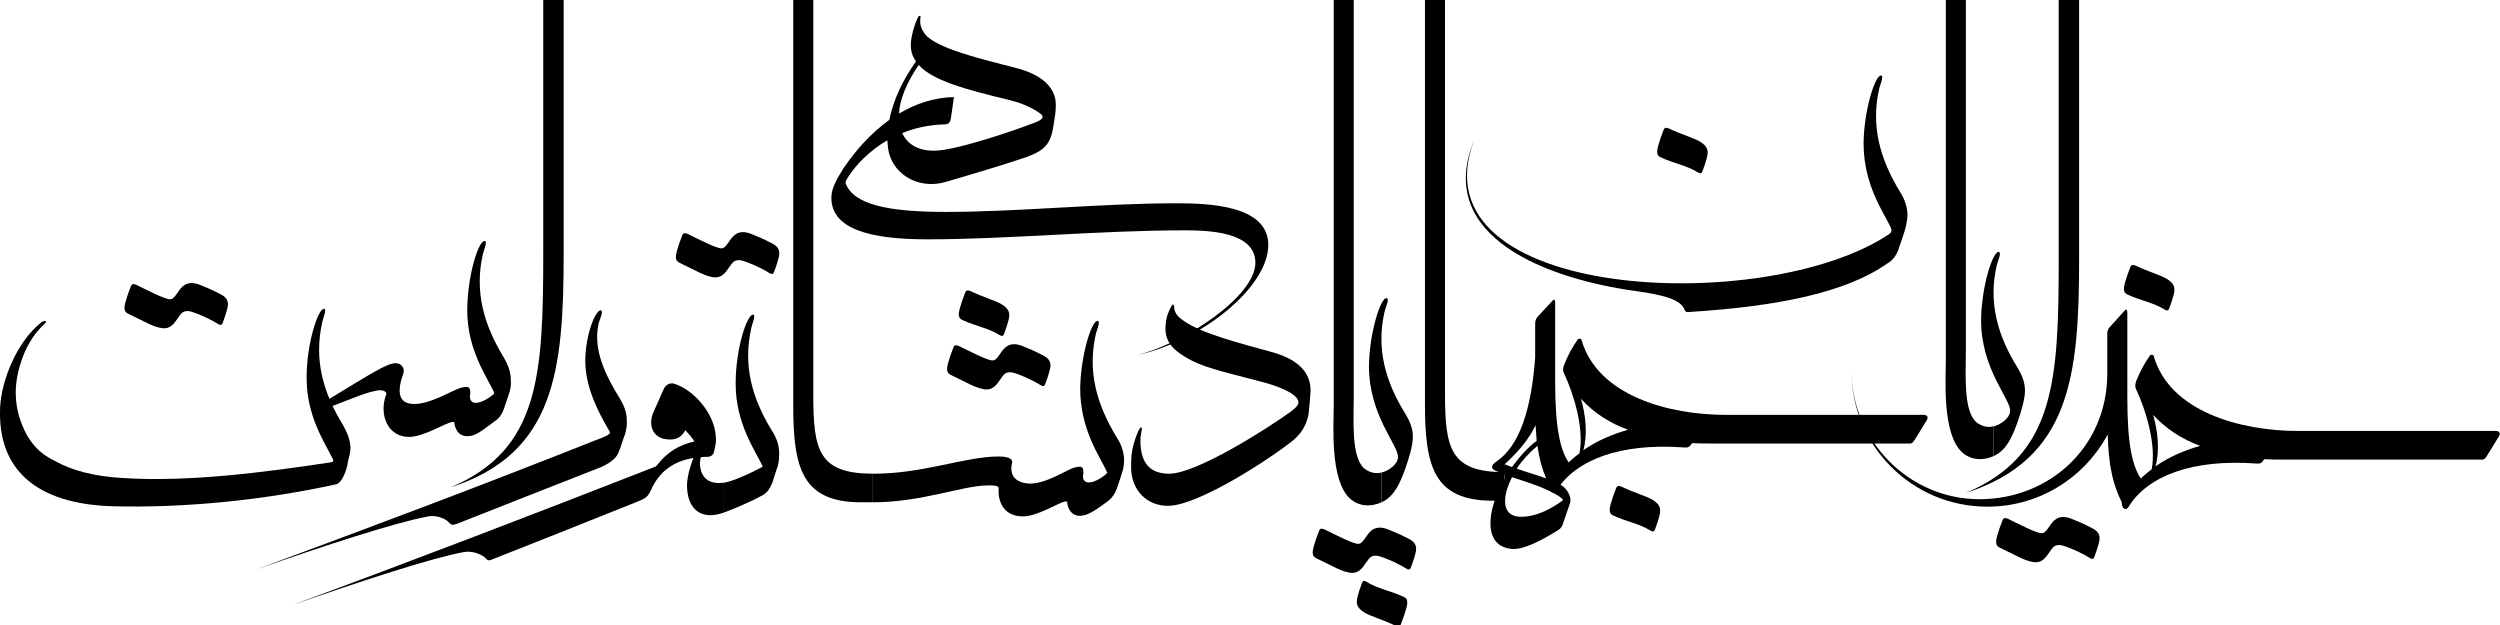
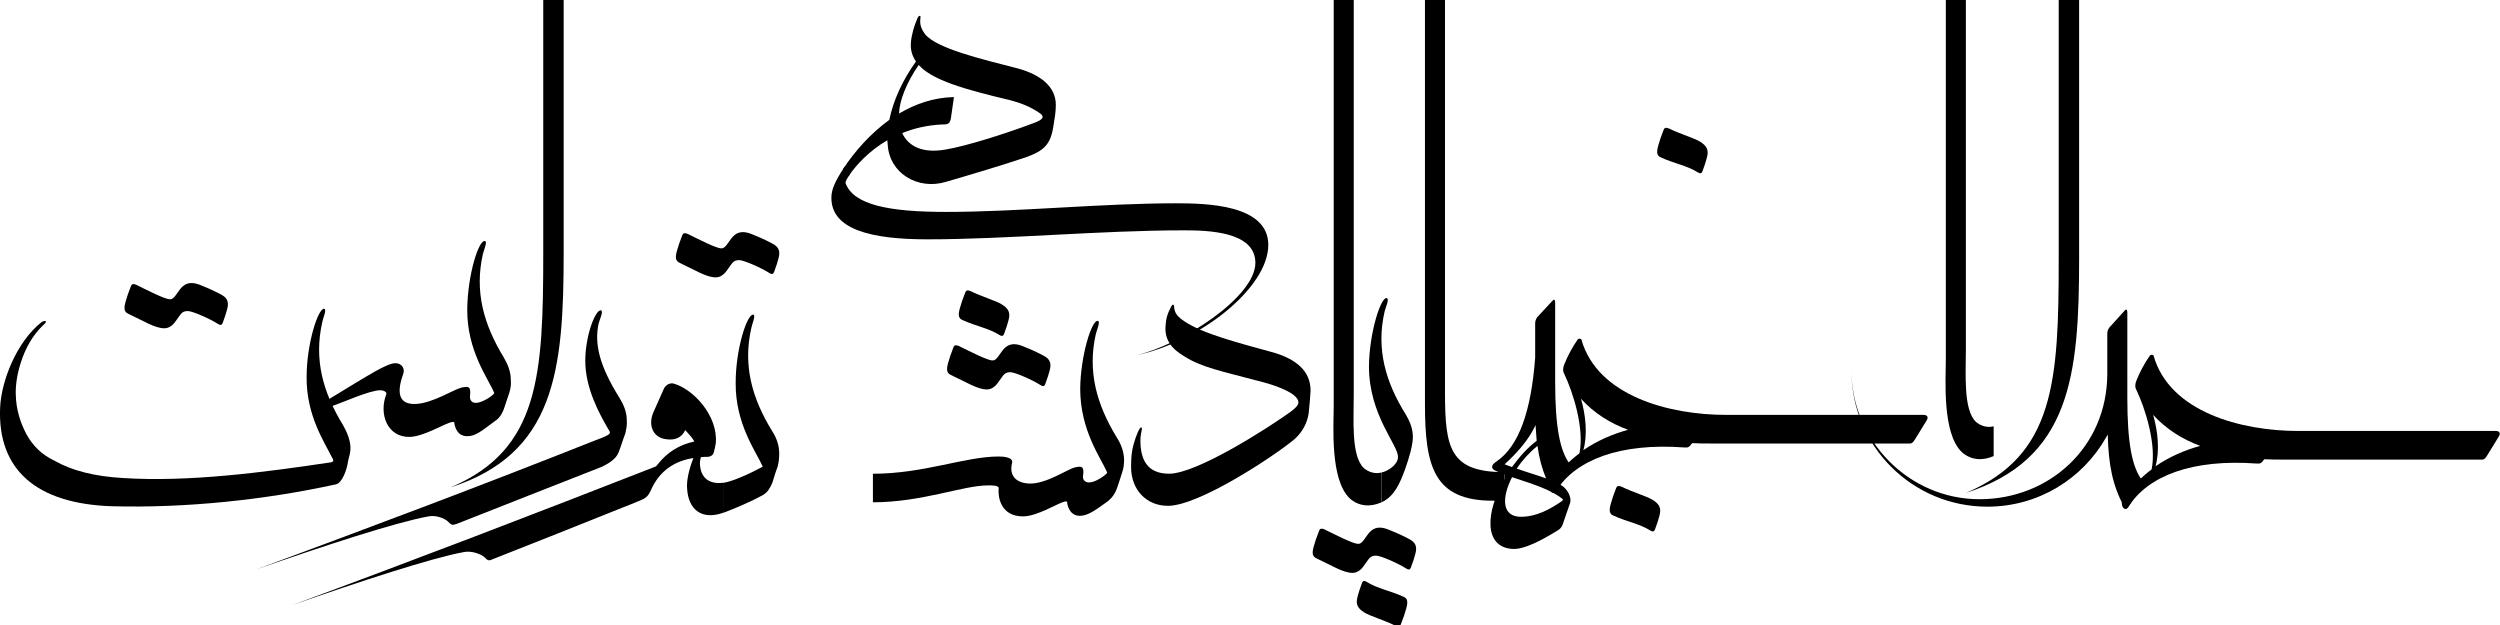
<svg xmlns="http://www.w3.org/2000/svg" version="1.1" id="Layer_1" x="0px" y="0px" viewBox="0 0 600 150" style="enable-background:new 0 0 600 150;" xml:space="preserve">
  <g transform="scale(.1)">
    <path d="M5094.3,1200c-6.6,9.4,3.8,32,14.1,16c47.1-74.3,153.3-114.8,307.5-103.5c7.5,0,8.5,0.9,14.1-4.7c0.9-1.9,2.8-3.8,4.7-5.7   c15.1,0.9,29.1,0.9,43.3,0.9h479.7c6.6,0,10.4-8.5,14.1-14.1c8.5-14.1,17-27.3,25.4-41.4c4.7-7.5,1.9-13.2-7.5-13.2h-474   c-136.4,0-308.5-45.2-347.1-180.6c-0.9-2.8-6.6-2.8-8.5-0.9c-13.2,18.8-24.4,39.5-32.9,61.1c-2.8,6.6-3.8,15.1,0,21.6   c21.6,45.2,48.9,131.7,36.7,191C5137.5,1146.3,5114,1170.7,5094.3,1200 M5280.5,1070.1c-37.6,10.4-74.3,26.3-107.2,48.9   c10.4-37.6,5.7-83.7-5.7-123.2C5198.7,1029.6,5237.2,1054.2,5280.5,1070.1L5280.5,1070.1" />
-     <path d="M5113.1,640.3c-5.7,14.1-10.4,28.2-13.2,38.6c-4.7,17-2.8,24.4,6.6,28.2c32.9,15.1,61.1,18.8,88.4,35.7   c5.7,3.8,9.4,2.8,11.3-2.8c4.7-12.3,8.5-24.4,10.4-32c5.7-19.7-0.9-29.1-16-38.6c-13.2-8.5-46.1-17.8-75.3-32   C5118.7,634.7,5114.9,635.6,5113.1,640.3L5113.1,640.3" />
    <path d="M5108.3,1215.9c12.3-17.8,22.5-36.7,33.9-54.5c1.9-2.8,1.9-5.7-0.9-8.5c-24.4-31-35.7-90.3-35.7-197.5v-206   c0-3.8-1.9-9.4-5.7-4.7l-36.7,40.5c-4.7,5.7-5.7,10.4-5.7,16v96.9c-0.9,175.9-140.1,300-306.6,300   c-169.3,0-306.6-140.1-307.5-308.5c0,180.6,145.8,326.4,326.4,326.4c122.2,0,228.5-66.8,285-166.5c0,0,1.9-3.8,3.8-6.6   c1.9,73.4,11.3,121.4,39.5,174C5100.8,1222.5,5104.6,1221.6,5108.3,1215.9L5108.3,1215.9" />
    <path d="M4989.9,619.6v-983.8c0-0.9-1.9-5.7-3.8-5.7c-0.9,0-1.9,0.9-2.8,1.9l-36.7,40.5c-4.7,4.7-5.7,10.4-5.7,15.1v932   c0,296.2-9.4,473.1-222.9,563.4C4969.1,1102.1,4989.9,902.7,4989.9,619.6L4989.9,619.6" />
-     <path d="M4784.8,1023.1v71.5c31-14.1,44.2-46.1,56.4-79c10.4-29.1,18.8-59.2,18.8-78.1c0-19.7-7.5-37.6-17-53.6   c-48.9-78.1-71.5-158-50.8-247.4c2.8-11.3,12.3-30.1,4.7-32c-14.1-1.9-41.4,82.8-42.3,163.6c0,118.5,71.5,190,69.6,218.2   C4824.3,1004.3,4798.9,1020.3,4784.8,1023.1L4784.8,1023.1" />
-     <path d="M4799.9,1314.6c36.7,17,63.9,34.8,86.6,34.8c10.4,0,19.7-6.6,26.3-16c13.2-17,14.1-25.4,30.1-25.4   c10.4,0,51.8,17.8,72.4,31c5.7,3.8,9.4,2.8,11.3-2.8c4.7-12.3,8.5-24.4,10.4-32c5.7-19.7-0.9-29.1-16-36.7   c-21.6-11.3-33.9-16-45.2-20.7c-30.1-13.2-44.2-2.8-55.5,14.1c-11.3,17-15.1,18.8-20.7,18.8c-12.3,0-55.5-22.5-80.9-34.8   c-6.6-2.8-10.4-1.9-12.3,2.8c-5.7,14.1-10.4,28.2-13.2,38.6C4788.5,1303.4,4790.4,1309.9,4799.9,1314.6L4799.9,1314.6" />
    <path d="M4784.8,1094.6v-71.5c-14.1,3.8-30.1,0-42.3-10.4c-31-29.1-24.4-115.7-24.4-175.9V-357.6c0-2.8-1.9-8.5-5.7-3.8l-36.7,40.5   c-4.7,4.7-5.7,10.4-5.7,16V863.2c0,46.1-9.4,176.8,38.6,222C4729.3,1104,4757.5,1106.8,4784.8,1094.6L4784.8,1094.6" />
    <path d="M3721.1,1161.4c-6.6,9.4,3.8,32,14.1,16c47.1-74.3,153.3-114.8,307.5-103.5c7.5,0,8.5,0.9,14.1-4.7   c0.9-1.9,2.8-3.8,4.7-5.7c15.1,0.9,29.1,0.9,43.3,0.9h479.7c6.6,0,10.4-8.5,14.1-14.1c8.5-14.1,17-27.3,25.4-41.4   c4.7-7.5,1.9-13.2-7.5-13.2h-474c-136.4,0-308.5-45.2-347.1-180.6c-0.9-2.8-6.6-2.8-8.5-0.9c-13.2,18.8-24.4,39.5-32.9,61.1   c-2.8,6.6-3.8,15.1,0,21.6c21.6,45.2,48.9,131.7,36.7,191C3764.3,1107.7,3740.8,1132.2,3721.1,1161.4 M3907.3,1031.5   c-37.6,10.4-74.3,26.3-107.2,48.9c10.4-37.6,5.7-83.7-5.7-123.2C3825.5,991.2,3864,1015.6,3907.3,1031.5L3907.3,1031.5" />
    <path d="M3879,1170.7c-5.7,14.1-10.4,28.2-13.2,38.6c-4.7,17-2.8,24.4,6.6,28.2c32.9,15.1,61.1,18.8,88.4,35.7   c5.7,3.8,9.4,2.8,11.3-2.8c4.7-12.3,8.5-24.4,10.4-32c5.7-19.7-0.9-29.1-16-38.6c-13.2-8.5-46.1-17.8-75.3-32   C3884.7,1165.2,3880.9,1166.1,3879,1170.7L3879,1170.7" />
    <path d="M3591.3,1107.7c54.5-36.7,83.7-122.2,93.1-249.3v-80.9c0-5.7,0.9-10.4,4.7-16l37.6-40.5c3.8-4.7,5.7,0.9,5.7,4.7v191   c0,107.2,11.3,166.5,35.7,197.5c2.8,2.8,2.8,5.7,0.9,8.5c-8.5,13.2-16,27.3-24.4,40.5c17,8.5,28.2,31,23.5,44.2   c-6.6,17.8-11.3,33.9-17.8,51.8c-2.8,7.5-7.5,11.3-12.3,14.1c-41.4,25.4-80,45.2-107.2,44.2c-71.5-3.8-64.9-90.3-19.7-168.3v-10.4   c-7.5-2.8-15.1-5.7-22.5-9.4C3578.1,1124.7,3578.1,1116.2,3591.3,1107.7 M3653.4,1240.3c32.9-0.9,63.9-16,95-37.6   c2.8-1.9,3.8-3.8,0.9-5.7c-27.3-22.5-75.3-36.7-120.4-51.8C3603.5,1195.2,3603.5,1242.2,3653.4,1240.3 M3690,1070.1   c-19.7,16-36.7,34.8-49.9,54.5c23.5,8.5,47.1,15.1,70.5,23.5C3700.4,1123.8,3693.8,1098.3,3690,1070.1 M3685.3,1020.3   c-16,34.8-43.3,65.8-74.3,94c5.7,1.9,11.3,4.7,17.8,6.6c17-23.5,36.7-46.1,59.2-63C3687.2,1045.7,3686.3,1033.4,3685.3,1020.3   L3685.3,1020.3" />
    <path d="M3611,1201.8v-68.7c-129.8,0-143-55.5-143-189.1V-250.4c0-2.8-1.9-8.5-5.7-3.8l-36.7,40.5c-4.7,4.7-5.7,10.4-5.7,16V970.4   c0,149.6,21.6,231.3,162.7,231.3L3611,1201.8" />
-     <path d="M4537.5,545.3c-16-34.8-64.9-100.6-64.9-201.3c0.9-80.9,28.2-165.5,42.3-162.7c6.6,0.9-1.9,20.7-4.7,31   c-20.7,90.3,1.9,169.3,49.9,248.3c10.4,16,17,33.9,17.8,53.6c0,10.4-1.9,21.6-4.7,32.9c-3.8,14.1-9.4,29.1-14.1,43.3   c-4.7,17-14.1,33.9-30.1,42.3c-98.7,69.6-263.3,102.5-469.4,115.7c-8.5,0.9-14.1,1.9-16-3.8c-9.4-26.3-51.8-36.7-117.6-46.1   c-207.8-28.2-484.3-127.9-388.4-361.2c-145.8,385.6,699.8,423.3,996,224.8C4541.2,556.6,4540.2,551.9,4537.5,545.3L4537.5,545.3" />
    <path d="M3992.9,311.1c-5.7,14.1-10.4,28.2-13.2,38.6c-4.7,17-2.8,24.4,6.6,28.2c32.9,15.1,61.1,18.8,88.4,35.7   c5.7,3.8,9.4,2.8,11.3-2.8c4.7-12.3,8.5-24.4,10.4-32c5.7-19.7-0.9-29.1-16-38.6c-13.2-8.5-46.1-17.8-75.3-32   C3998.5,305.5,3994.7,306.4,3992.9,311.1L3992.9,311.1" />
    <path d="M3315.7,1134v71.5c31-14.1,44.2-46.1,56.4-79c10.4-29.1,18.8-59.2,18.8-78.1c0-19.7-7.5-37.6-17-53.6   c-48.9-78.1-71.5-158-50.8-247.4c2.8-11.3,12.3-30.1,4.7-32c-14.1-1.9-41.4,82.8-42.3,163.6c0,118.5,71.5,190,69.6,218.2   C3355.2,1115.3,3329.8,1131.3,3315.7,1134L3315.7,1134" />
    <path d="M3361.8,1499c5.7-14.1,10.4-28.2,13.2-38.6c4.7-17,2.8-24.4-6.6-28.2c-32.9-15.1-61.1-18.8-88.4-35.7   c-5.7-3.8-9.4-2.8-11.3,2.8c-4.7,12.3-8.5,24.4-10.4,32c-5.7,19.7,0.9,29.1,16,38.6c13.2,8.5,46.1,17.8,75.3,32   C3356.1,1504.7,3359.9,1503.7,3361.8,1499 M3159.6,1340.1c36.7,17,63.9,34.8,86.6,34.8c10.4,0,19.7-6.6,26.3-16   c13.2-17,14.1-25.4,30.1-25.4c10.4,0,51.8,17.8,72.4,31c5.7,3.8,9.4,2.8,11.3-2.8c4.7-12.3,8.5-24.4,10.4-32   c5.7-19.7-0.9-29.1-16-36.7c-21.6-11.3-33.9-16-45.2-20.7c-30.1-13.2-44.2-2.8-55.5,14.1c-11.3,17-15.1,18.8-20.7,18.8   c-12.3,0-55.5-22.5-80.9-34.8c-6.6-2.8-10.4-1.9-12.3,2.8c-5.7,14.1-10.4,28.2-13.2,38.6   C3148.2,1328.8,3150.1,1335.4,3159.6,1340.1L3159.6,1340.1" />
    <path d="M3315.7,1205.5V1134c-14.1,3.8-30.1,0-42.3-10.4c-31-29.1-24.4-115.7-24.4-175.9V-246.6c0-2.8-1.9-8.5-5.7-3.8l-36.7,40.5   c-4.7,4.7-5.7,10.4-5.7,16V974.2c0,46.1-9.4,176.8,38.6,222C3260.2,1215,3288.4,1217.8,3315.7,1205.5L3315.7,1205.5" />
    <path d="M2818.2,740c0-5.7-0.9-7.5-1.9-8.5c-2.8-1.9-5.7,4.7-6.6,6.6c-7.5,14.1-11.3,25.4-12.3,43.3c-2.8,32,12.3,54.5,44.2,73.4   c43.3,27.3,85.6,34.8,191.8,63c24.4,6.6,82.8,25.4,82.8,48c0,6.6-6.6,13.2-18.8,22.5c-53.6,38.6-224.8,148.6-291.6,148.6   c-52.6,0-70.5-33.9-68.7-86.6c1.9-17,5.7-23.5,1.9-24.4c-3.8-1.9-13.2,21.6-17.8,38.6c-5.7,18.8-6.6,36.7-6.6,56.4   c0,54.5,36.7,93.1,88.4,93.1c74.3,0,254-118.5,303.8-159.9c19.7-17.8,30.1-38.6,33.9-61.1c1.9-16,3.8-40.5,4.7-55.5   c0-45.2-32-76.2-95-93.1c-75.3-20.7-166.5-44.2-207.9-73.4C2826.6,760.7,2820,752.2,2818.2,740L2818.2,740" />
    <path d="M2094.9,1205.5c117.6,0,216.3-40.5,275.6-40.5c9.4,0,27.3-0.9,26.3,7.5c-1.9,18.8,3.8,66.8,58.3,66.8   c34.8,0,83.7-32,100.6-35.7c6.6-0.9,5.7,1.9,5.7,4.7c2.8,16,14.1,36.7,44.2,27.3c16-4.7,37.6-21.6,53.6-32.9   c9.4-7.5,17-17.8,21.6-31c3.8-12.3,8.5-24.4,12.3-37.6c3.8-10.4,4.7-20.7,4.7-32c-0.9-19.7-7.5-36.7-17.8-52.6   c-48-79-70.5-158-49.9-248.3c2.8-10.4,11.3-30.1,4.7-31c-14.1-3.8-41.4,81.9-42.3,162.7c0,100.6,49.9,166.5,64.9,201.3   c-1.9,4.7-21.6,18.8-35.7,22.5c-17.8,4.7-23.5-5.7-22.5-14.1c3.8-24.4-3.8-24.4-19.7-20.7c-18.8,4.7-69.6,40.5-110.1,38.6   c-34.8-1.9-47.1-22.5-40.5-48.9c3.8-14.1-19.7-16-32-16c-80.9,0-179.7,41.4-301.9,41.4V1205.5" />
    <path d="M2316.8,701.4c-5.7,14.1-10.4,28.2-13.2,38.6c-4.7,17-2.8,24.4,6.6,28.2c32.9,15.1,61.1,18.8,88.4,35.7   c5.7,3.8,9.4,2.8,11.3-2.8c4.7-12.3,8.5-24.4,10.4-32c5.7-19.7-0.9-29.1-16-38.6c-13.2-8.5-46.1-17.8-75.3-32   C2322.5,695.8,2318.7,696.7,2316.8,701.4 M2282,899.9c36.7,17,63.9,34.8,86.6,34.8c10.4,0,19.7-6.6,26.3-16   c13.2-17,14.1-25.4,30.1-25.4c10.4,0,51.8,17.8,72.4,31c5.7,3.8,9.4,2.8,11.3-2.8c4.7-12.3,8.5-24.4,10.4-32   c5.7-19.7-0.9-29.1-16-36.7c-21.6-11.3-33.9-16-45.2-20.7c-30.1-13.2-44.2-2.8-55.5,14.1c-11.3,17-15.1,18.8-20.7,18.8   c-12.3,0-55.5-22.5-80.9-34.8c-6.6-2.8-10.4-1.9-12.3,2.8c-5.7,14.1-10.4,28.2-13.2,38.6C2270.8,888.6,2272.7,895.2,2282,899.9   L2282,899.9" />
-     <path d="M2094.9,1205.5v-68.7c-129.8,0-143-55.5-143-189.1V-246.6c0-2.8-1.9-8.5-5.7-3.8l-36.7,40.5c-4.7,4.7-5.7,10.4-5.7,16   V974.2c0,149.6,21.6,231.3,162.7,231.3L2094.9,1205.5" />
    <path d="M2208.6,47.8c0.9-6.6,0.9-8.5,0-9.4c-3.8-1.9-6.6,4.7-7.5,7.5c-6.6,14.1-14.1,39.5-15.1,58.3c-0.9,17,3.8,31,12.3,43.3   c-32.9,46.1-54.5,94-63.9,140.1c-45.2,32.9-82.8,75.3-110.1,116.7c-3.8,6.6,9.4,22.5,14.1,16c16-23.5,46.1-57.3,91.2-83.7   c0,3.8,0.9,7.5,0.9,10.4c3.8,68.7,72.4,110.1,140.1,89.3c55.5-16,140.1-41.4,190-58.3c45.2-16,61.1-31,67.7-76.2   c2.8-17,5.7-32.9,5.7-49.9c0-44.2-36.7-72.4-90.3-87.4c-91.2-23.5-195.6-48-223.9-82.8C2211.5,70.3,2207.7,60,2208.6,47.8    M2282,284.8l7.5-51.8c-48,0.9-92.1,16-131.7,39.5v-0.9c0.9-30.1,17.8-73.4,47.1-115.7c32.9,36.7,109.1,58.3,220.1,84.7   c25.4,6.6,48.9,16,70.5,31c12.3,8.5,7.5,15.1-11.3,22.5c-66.8,25.4-163.6,56.4-215.4,64.9c-54.5,9.4-88.4-7.5-103.5-39.5   c27.3-11.3,58.3-18.8,94-20.7C2274.6,298.9,2279.2,297.9,2282,284.8L2282,284.8" />
    <path d="M2821.9,487.9c-177.8,0-379,20.7-551.1,20.7c-138.3,0-222.9-17-241.7-69.6c0.9-6.6,4.7-11.3,9.4-18.8   c6.6-10.4-2.8-32.9-14.1-16c-20.7,32-29.1,50.8-29.1,70.5c0,75.3,93.1,99.7,230.4,99.7c190,0,416.7-21.6,615.1-21.6   c59.2,0,172.1,2.8,172.1,78.1c0,81.9-176.8,196.5-286.9,222c153.3-32,317.9-161.7,317.9-265.2   C3043.8,490.8,2895.3,487.9,2821.9,487.9L2821.9,487.9" />
    <path d="M1830.6,1120c-32.9,17.8-71.5,34.8-93.1,38.6v71.5c17.8-6.6,62.1-24.4,94-42.3c11.3-6.6,17-17,22.5-30.1   c3.8-12.3,7.5-25.4,12.3-37.6c2.8-10.4,3.8-20.7,3.8-32c0-19.7-6.6-37.6-17-53.6c-48-78.1-70.5-157-49.9-247.4   c1.9-10.4,11.3-30.1,4.7-32c-15.1-1.9-42.3,82.8-42.3,163.6C1764.7,1018.4,1815.6,1085.2,1830.6,1120L1830.6,1120" />
    <path d="M1631.2,630.9c36.7,17,63.9,34.8,86.6,34.8c10.4,0,19.7-6.6,26.3-16c13.2-17,14.1-25.4,30.1-25.4c10.4,0,51.8,17.8,72.4,31   c5.7,3.8,9.4,2.8,11.3-2.8c4.7-12.3,8.5-24.4,10.4-32c5.7-19.7-0.9-29.1-16-36.7c-21.6-11.3-33.9-16-45.2-20.7   c-30.1-13.2-44.2-2.8-55.5,14.1c-11.3,17-15.1,18.8-20.7,18.8c-12.3,0-55.5-22.5-80.9-34.8c-6.6-2.8-10.4-1.9-12.3,2.8   c-5.7,14.1-10.4,28.2-13.2,38.6C1619.9,619.6,1621.8,626.2,1631.2,630.9L1631.2,630.9" />
    <path d="M1737.5,1230v-71.5c-29.1,3.8-53.6-5.7-57.3-40.5c-0.9-7.5,0-14.1,1.9-20.7c4.7-0.9,10.4-0.9,16-0.9   c7.5,0,14.1-4.7,15.1-11.3c1.9-7.5,3.8-14.1,4.7-21.6c5.7-66.8-55.5-130.7-101.6-143c-7.5-1.9-17,1.9-22.5,11.3   c-9.4,20.7-17.8,39.5-26.3,59.2c-11.3,28.2-1.9,55.5,25.4,62.1c22.5,4.7,40.5,0.9,51.8-20.7c7.5,8.5,17,17.8,21.6,27.3   c-35.7,7.5-64.9,25.4-88.4,55.5c-3.8,4.7-2.8,3.8-7.5,5.7c-288.9,112.9-577.7,223.8-868.3,331c161.7-56.4,333.9-112.9,411-126.9   c17-3.8,40.5,3.8,50.8,13.2c7.5,8.5,10.4,7.5,18.8,3.8c116.7-46.1,233.2-92.1,349.9-139.2c17-6.6,22.5-11.3,29.1-25.4   c20.7-48,58.3-71.5,102.5-78.1c-10.4,26.3-17,54.5-15.1,73.4C1651.9,1222.5,1683.8,1249.8,1737.5,1230L1737.5,1230" />
    <path d="M1500.5,1041c2.8-11.3,4.7-21.6,3.8-32c0-20.7-7.5-37.6-17.8-54.5c-48-77.1-60.2-128.8-49.9-177.8   c2.8-10.4,12.3-30.1,5.7-32c-13.2-1.9-37.6,60.2-37.6,121.4c0,65.8,33.9,126.9,54.5,162.7c6.6,11.3,12.3,12.3-31,28.2   c-269.9,107.2-538,207.9-812.7,309.4c161.7-56.4,334.8-112.9,411.9-126.9c16-3.8,38.6,2.8,48.9,13.2c7.5,8.5,10.4,7.5,19.7,4.7   c115.7-46.1,232.3-91.2,348.9-137.3c13.2-6.6,32.9-17,39.5-33.9C1491.1,1070.1,1494.8,1055.1,1500.5,1041L1500.5,1041" />
    <path d="M1352.8,606.5v-983.8c0-0.9-1.9-5.7-3.8-5.7c-0.9,0-1.9,0.9-2.8,1.9l-36.7,40.5c-4.7,4.7-5.7,10.4-5.7,15.1v932   c0,296.2-9.4,473.1-222.9,563.4C1332.1,1089,1352.8,889.5,1352.8,606.5L1352.8,606.5" />
    <path d="M793.2,976.1c30.1-10.4,94-39.5,119.5-39.5c8.5,0,17,4.7,14.1,10.4c-17.8,47.1,2.8,102.5,56.4,101.6   c34.8-0.9,84.7-32.9,101.6-35.7c6.6-0.9,5.7,0.9,5.7,3.8c2.8,16,13.2,36.7,44.2,28.2c16-4.7,36.7-22.5,52.6-33.9   c10.4-6.6,17.8-17,22.5-31c3.8-12.3,8.5-24.4,12.3-36.7c3.8-11.3,4.7-21.6,3.8-32c0-19.7-7.5-37.6-17-53.6   c-48-79-70.5-158-49.9-248.3c2.8-10.4,11.3-30.1,4.7-31c-15.1-2.8-41.4,81.9-42.3,163.6c-0.9,99.7,49.9,165.5,64.9,201.3   c-1.9,4.7-21.6,18.8-36.7,22.5c-17,4.7-22.5-5.7-21.6-15.1c2.8-24.4-3.8-23.5-19.7-20.7c-19.7,4.7-69.6,37.6-110.1,39.5   c-43.3,1.9-46.1-29.1-30.1-73.4c3.8-11.3-3.8-24.4-18.8-24.4c-20.7,0-61.1,26.3-161.7,87.4c-5.7,3.8-17,7.5-13.2,16   C777.1,981.7,789.4,977,793.2,976.1L793.2,976.1" />
    <path d="M50.1,869.8c10.4-32.9,28.2-65.8,54.5-90.3c11.3-9.4,3.8-12.3-5.7-5.7C39.8,820.8,3.2,914,0.3,978   c-6.6,149.6,87.4,231.3,269,237c175.9,4.7,365.9-15.1,537.1-52.6c14.1-2.8,26.3-33.9,29.1-56.4c2.8-10.4,5.7-20.7,5.7-32   c-0.9-19.7-8.5-36.7-17.8-53.6c-48-78.1-70.5-157-49.9-247.4c1.9-10.4,11.3-30.1,4.7-32c-14.1-2.8-42.3,82.8-42.3,163.6   c-0.9,93.1,43.3,157,61.1,193.7c0,0,0,0.9,0.9,0.9c1.9,4.7,4.7,8.5-3.8,10.4c-157,23.5-340.5,48-499.5,37.6   c-67.7-3.8-122.2-17.8-163.6-41.4c-32-15.1-52.6-36.7-67.7-63.9c-14.1-27.3-24.4-57.3-25.4-94C37,926.2,40.8,898,50.1,869.8   L50.1,869.8" />
    <path d="M307.9,753.1c36.7,17,63.9,34.8,86.6,34.8c10.4,0,19.7-6.6,26.3-16c13.2-17,14.1-25.4,30.1-25.4c10.4,0,51.8,17.8,72.4,31   c5.7,3.8,9.4,2.8,11.3-2.8c4.7-12.3,8.5-24.4,10.4-32c5.7-19.7-0.9-29.1-16-36.7c-21.6-11.3-33.9-16-45.2-20.7   c-30.1-13.2-44.2-2.8-55.5,14.1c-11.3,17-15.1,18.8-20.7,18.8c-12.3,0-55.5-22.5-80.9-34.8c-6.6-2.8-10.4-1.9-12.3,2.8   c-5.7,14.1-10.4,28.2-13.2,38.6C296.6,741.9,298.4,748.5,307.9,753.1L307.9,753.1" />
  </g>
</svg>